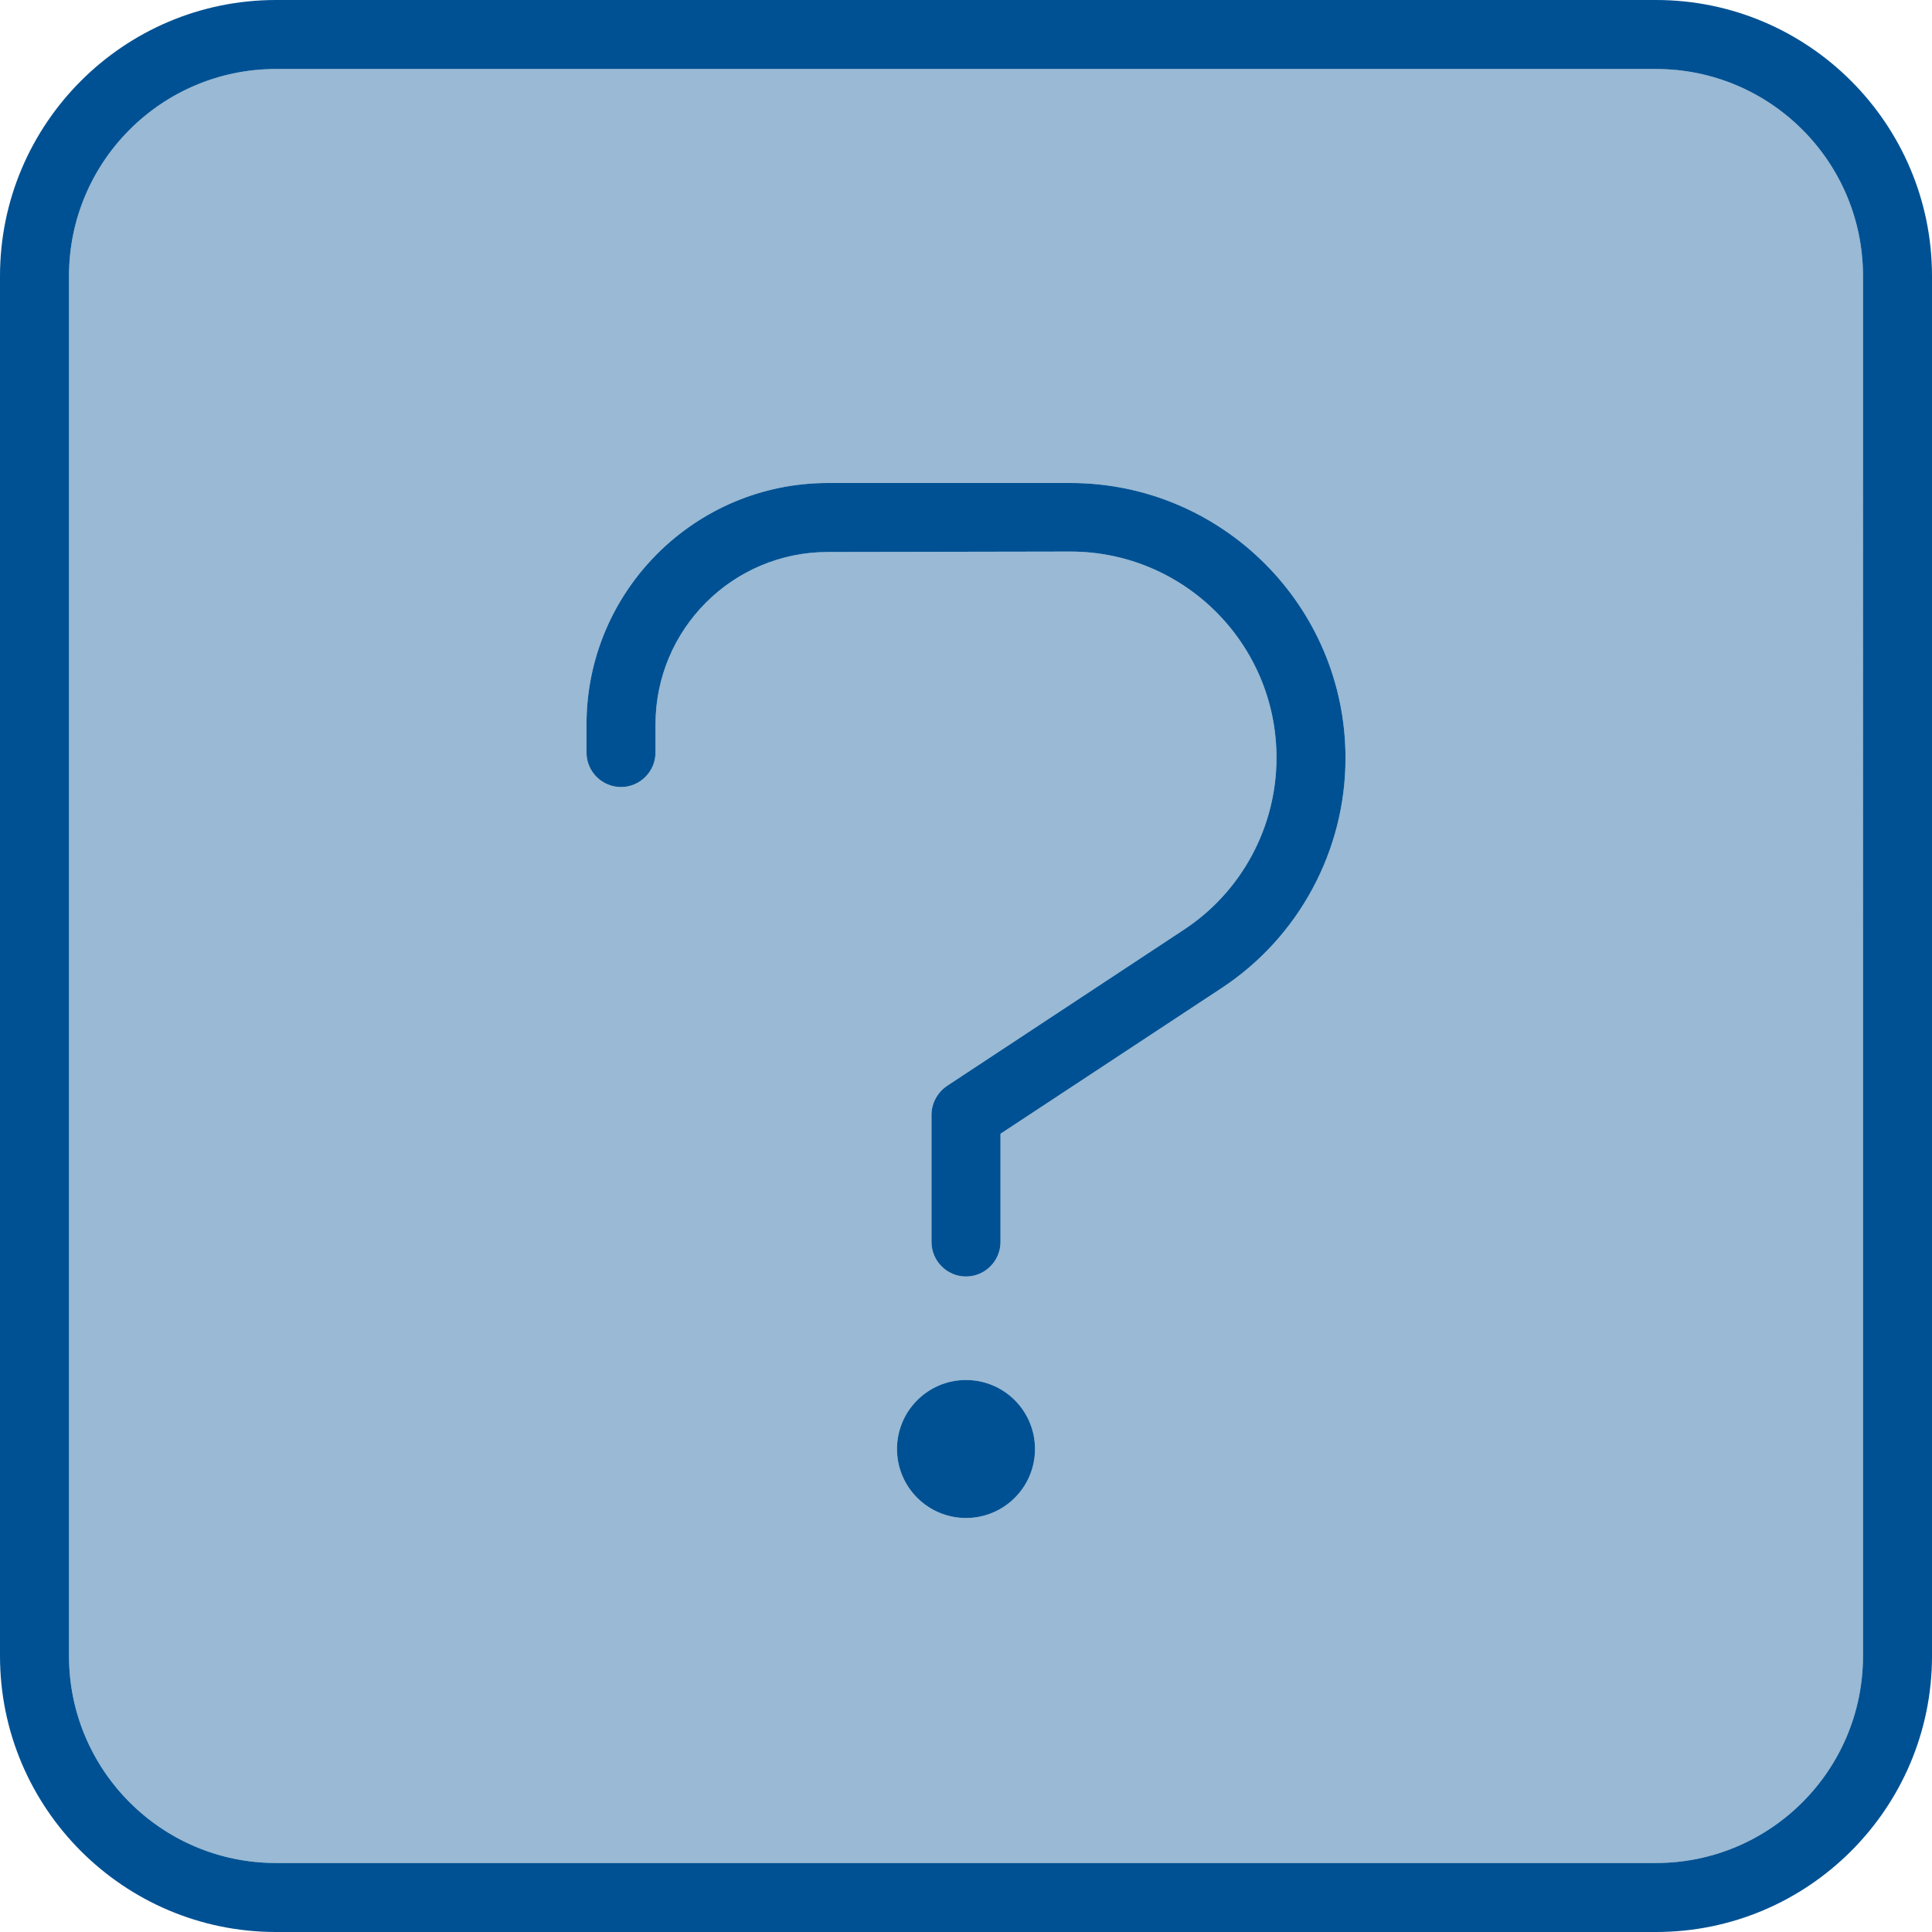
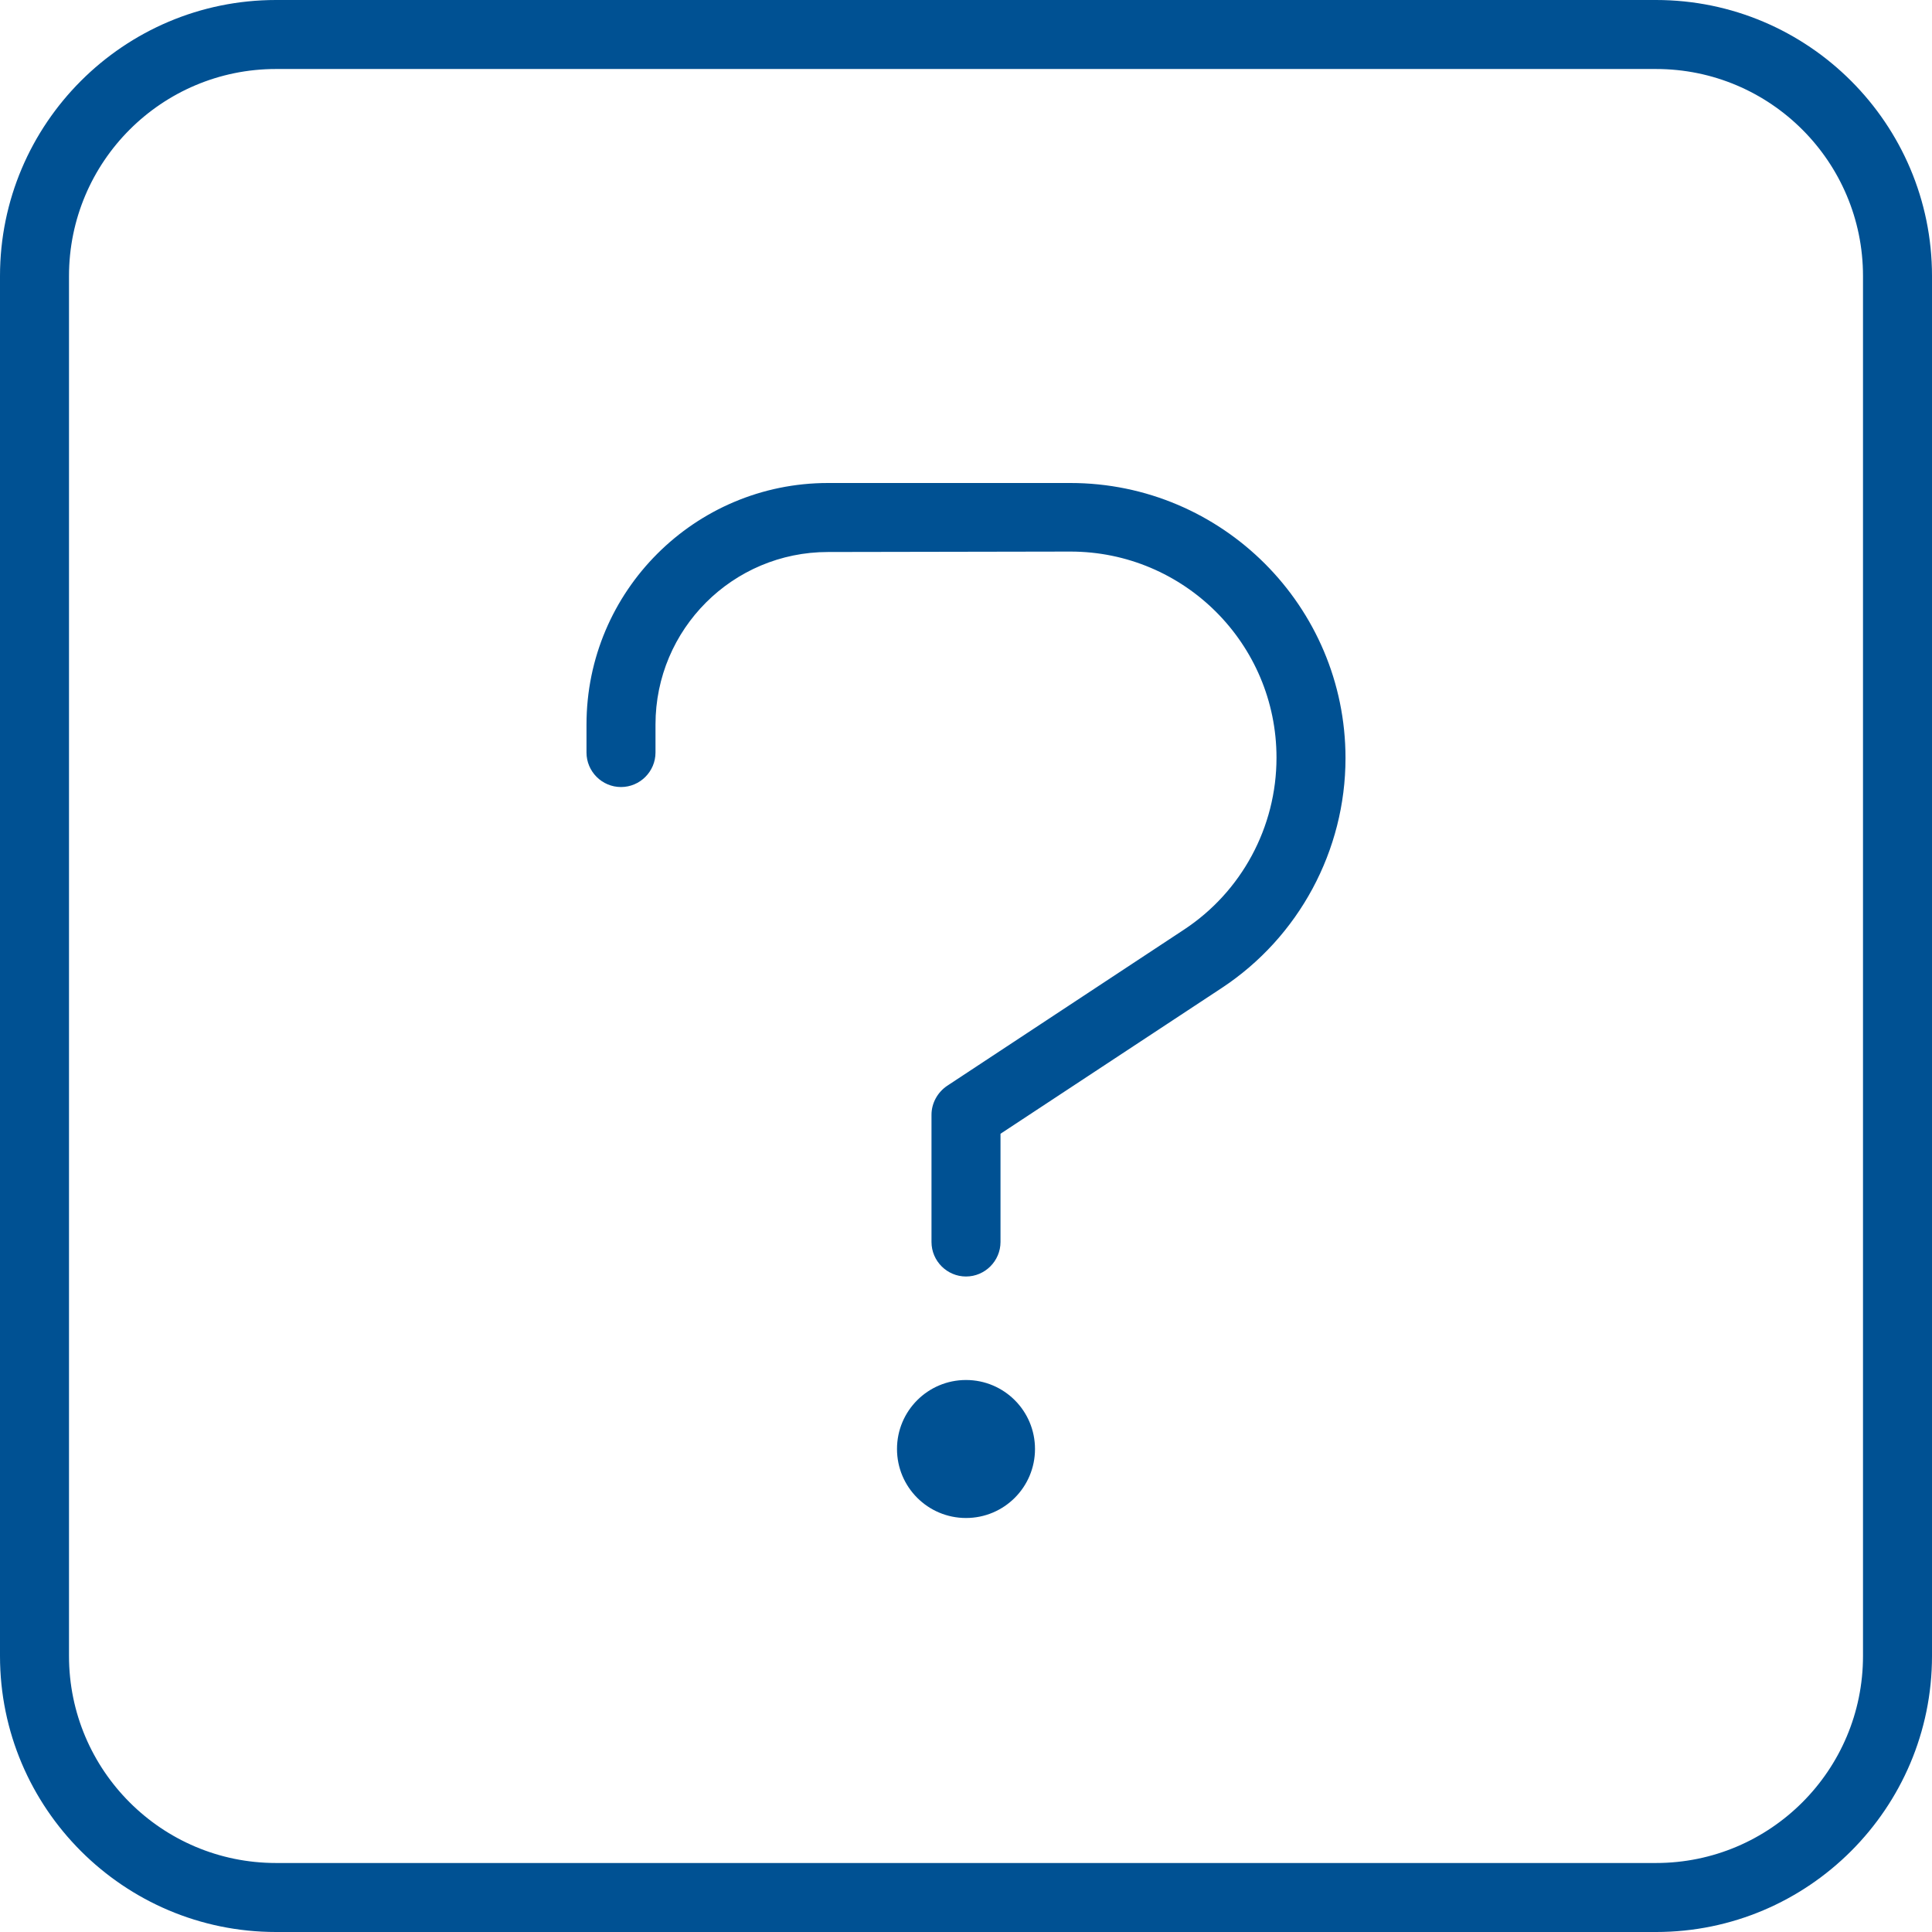
<svg xmlns="http://www.w3.org/2000/svg" id="Layer_1" viewBox="0 0 448 448">
  <defs>
    <style>.cls-1,.cls-2{fill:#005193;}.cls-2{isolation:isolate;opacity:.4;}</style>
  </defs>
-   <path class="cls-2" d="M16,64v320c0,26.5,21.5,48,48,48h320c26.5,0,48-21.5,48-48V64c0-26.5-21.5-48-48-48H64c-26.5,0-48,21.5-48,48ZM136,168c0-30.9,25.1-56,56-56h56.2c35.2,0,63.8,28.6,63.8,63.8,0,21.4-10.8,41.5-28.7,53.3l-51.3,33.8v25.1c0,4.4-3.6,8-8,8s-8-3.6-8-8v-29.5c0-2.7,1.4-5.2,3.6-6.7l54.9-36.2c13.4-8.8,21.5-23.8,21.5-39.9,0-26.4-21.4-47.8-47.8-47.8l-56.2.1c-22.1,0-40,17.9-40,40v6.5c0,4.4-3.6,8-8,8s-8-3.6-8-8v-6.5ZM240,336c0,8.84-7.16,16-16,16s-16-7.16-16-16,7.16-16,16-16,16,7.16,16,16Z" />
  <path class="cls-1" d="M64,16c-26.5,0-48,21.5-48,48v320c0,26.5,21.5,48,48,48h320c26.5,0,48-21.5,48-48V64c0-26.5-21.5-48-48-48H64ZM0,64C0,28.7,28.7,0,64,0h320c35.3,0,64,28.7,64,64v320c0,35.3-28.7,64-64,64H64c-35.3,0-64-28.7-64-64V64ZM136,168c0-30.9,25.1-56,56-56h56.2c35.2,0,63.8,28.6,63.8,63.8,0,21.4-10.8,41.5-28.7,53.3l-51.3,33.8v25.1c0,4.4-3.6,8-8,8s-8-3.6-8-8v-29.5c0-2.7,1.4-5.2,3.6-6.7l54.9-36.2c13.4-8.8,21.5-23.8,21.5-39.9,0-26.4-21.4-47.8-47.8-47.8l-56.2.1c-22.1,0-40,17.9-40,40v6.5c0,4.4-3.6,8-8,8s-8-3.6-8-8v-6.5ZM208,336c0-8.84,7.16-16,16-16s16,7.16,16,16-7.16,16-16,16-16-7.16-16-16Z" />
</svg>